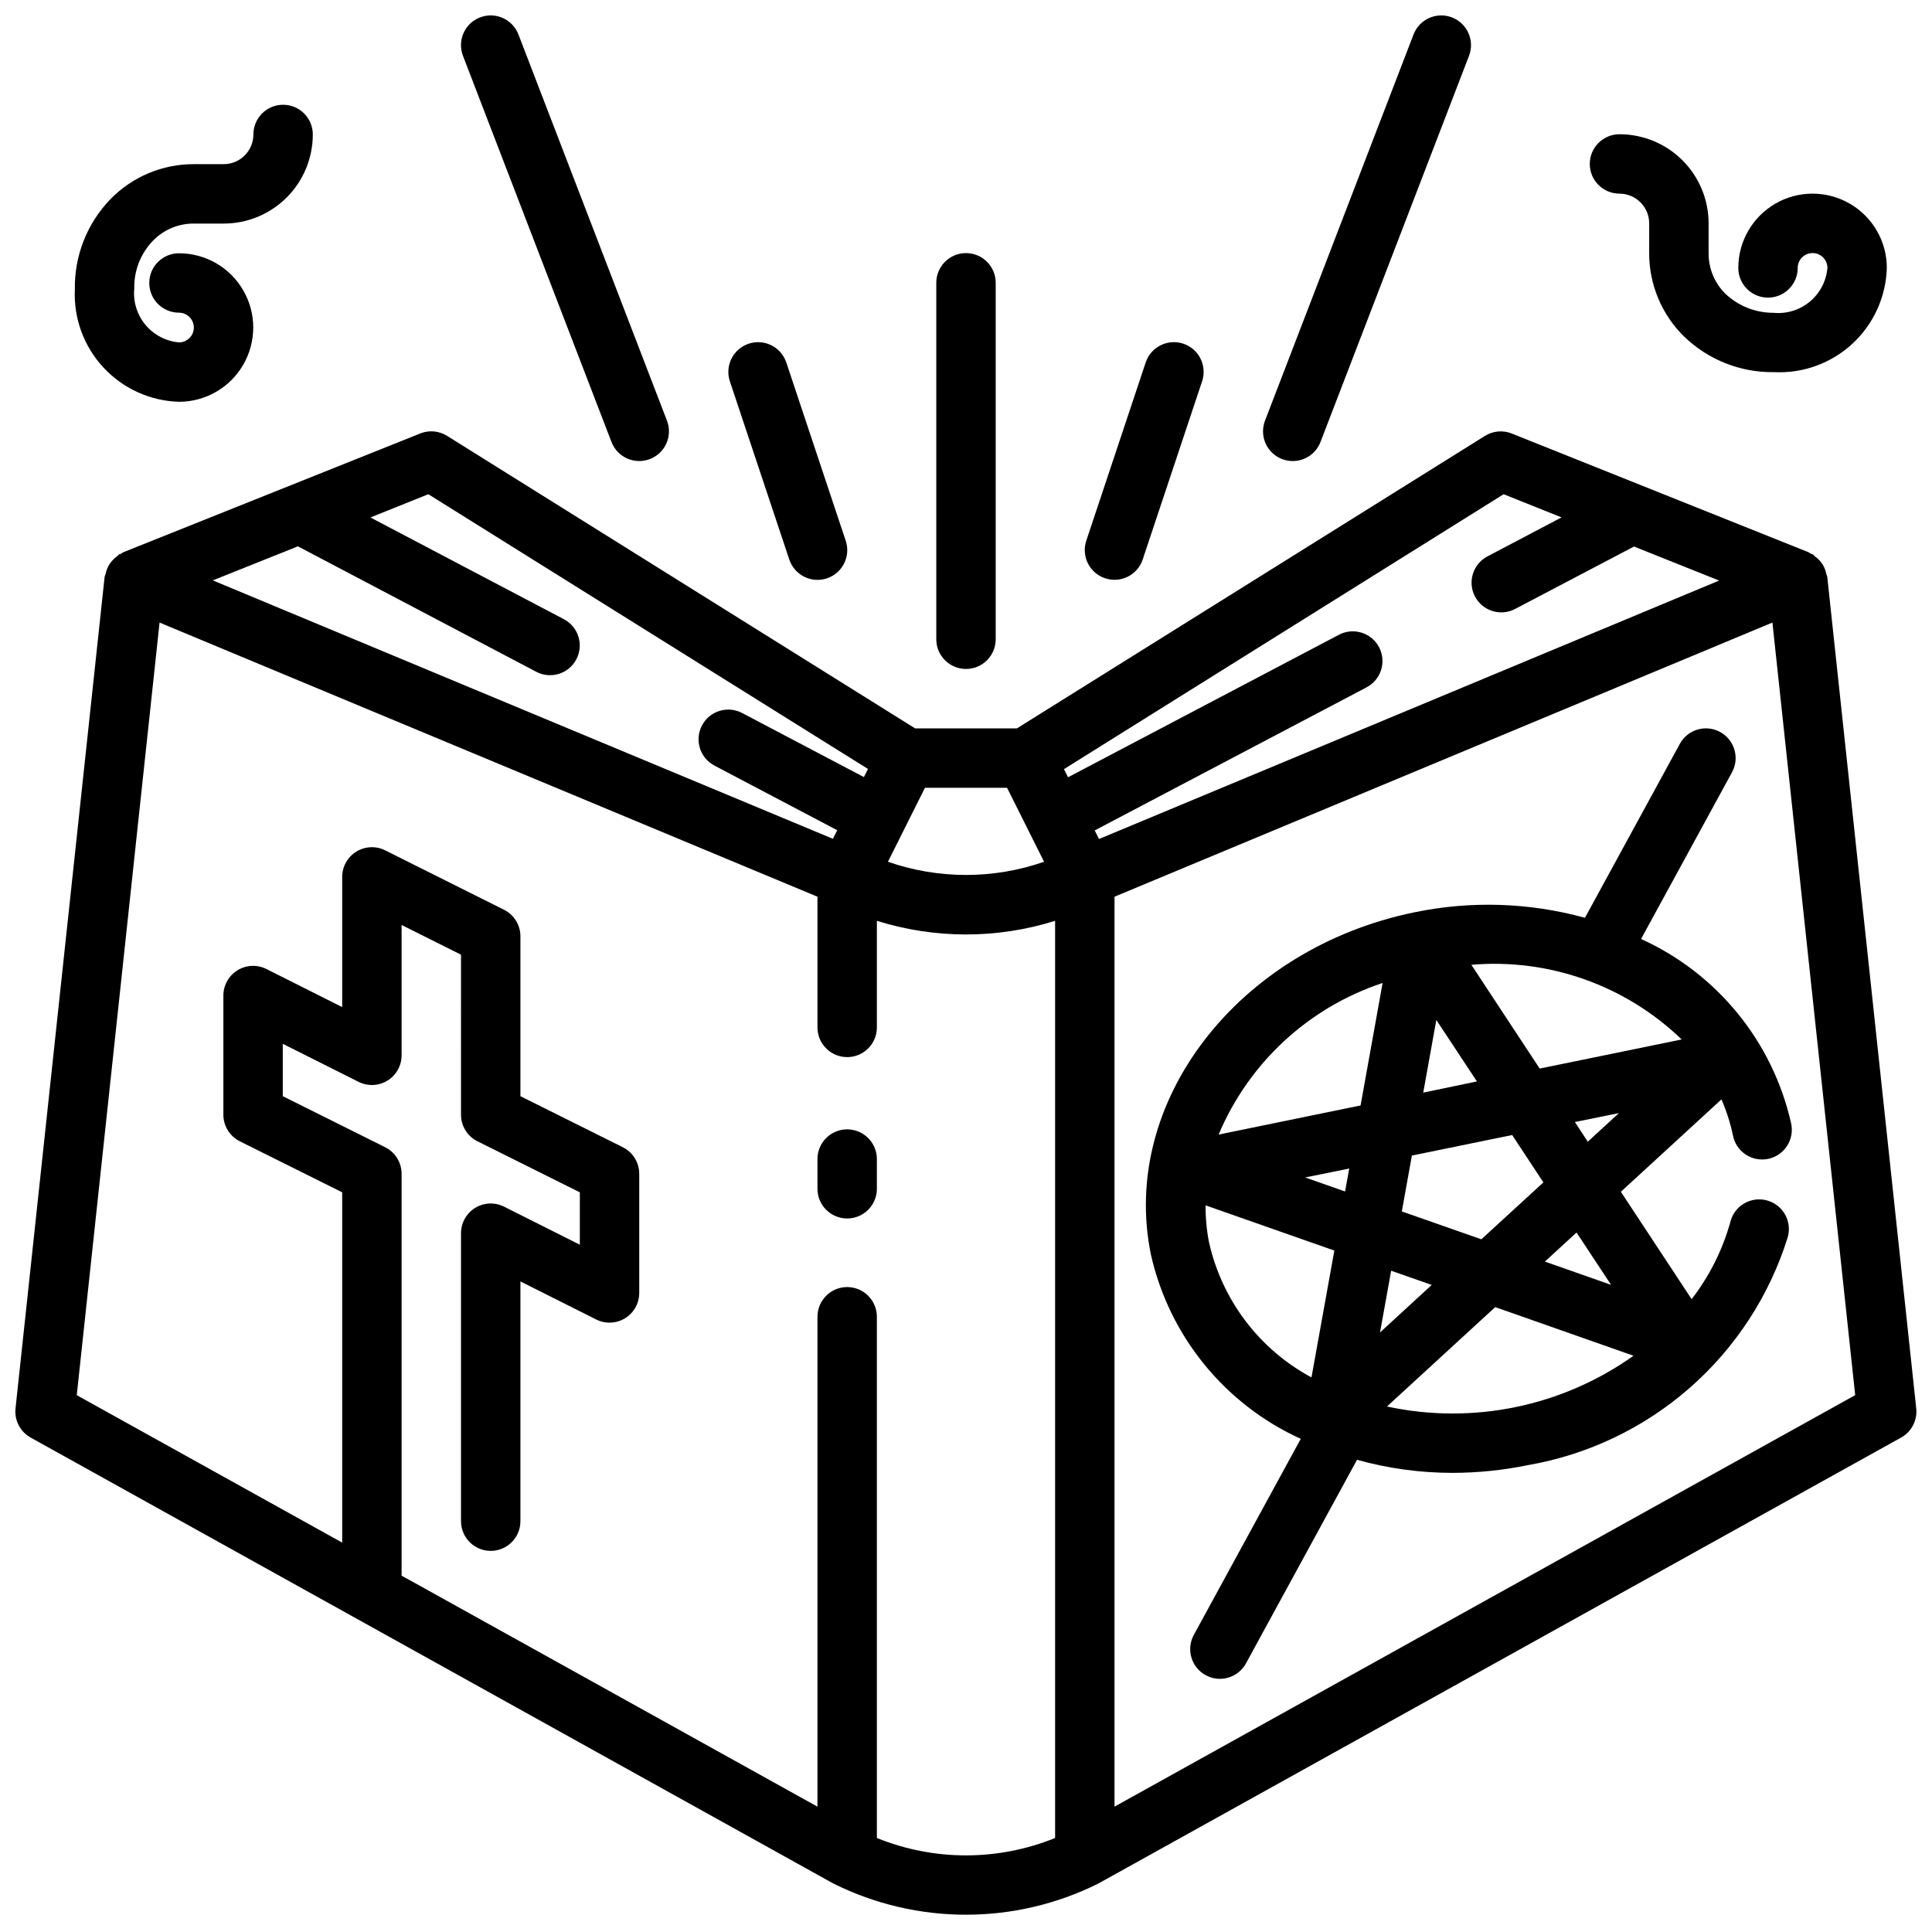
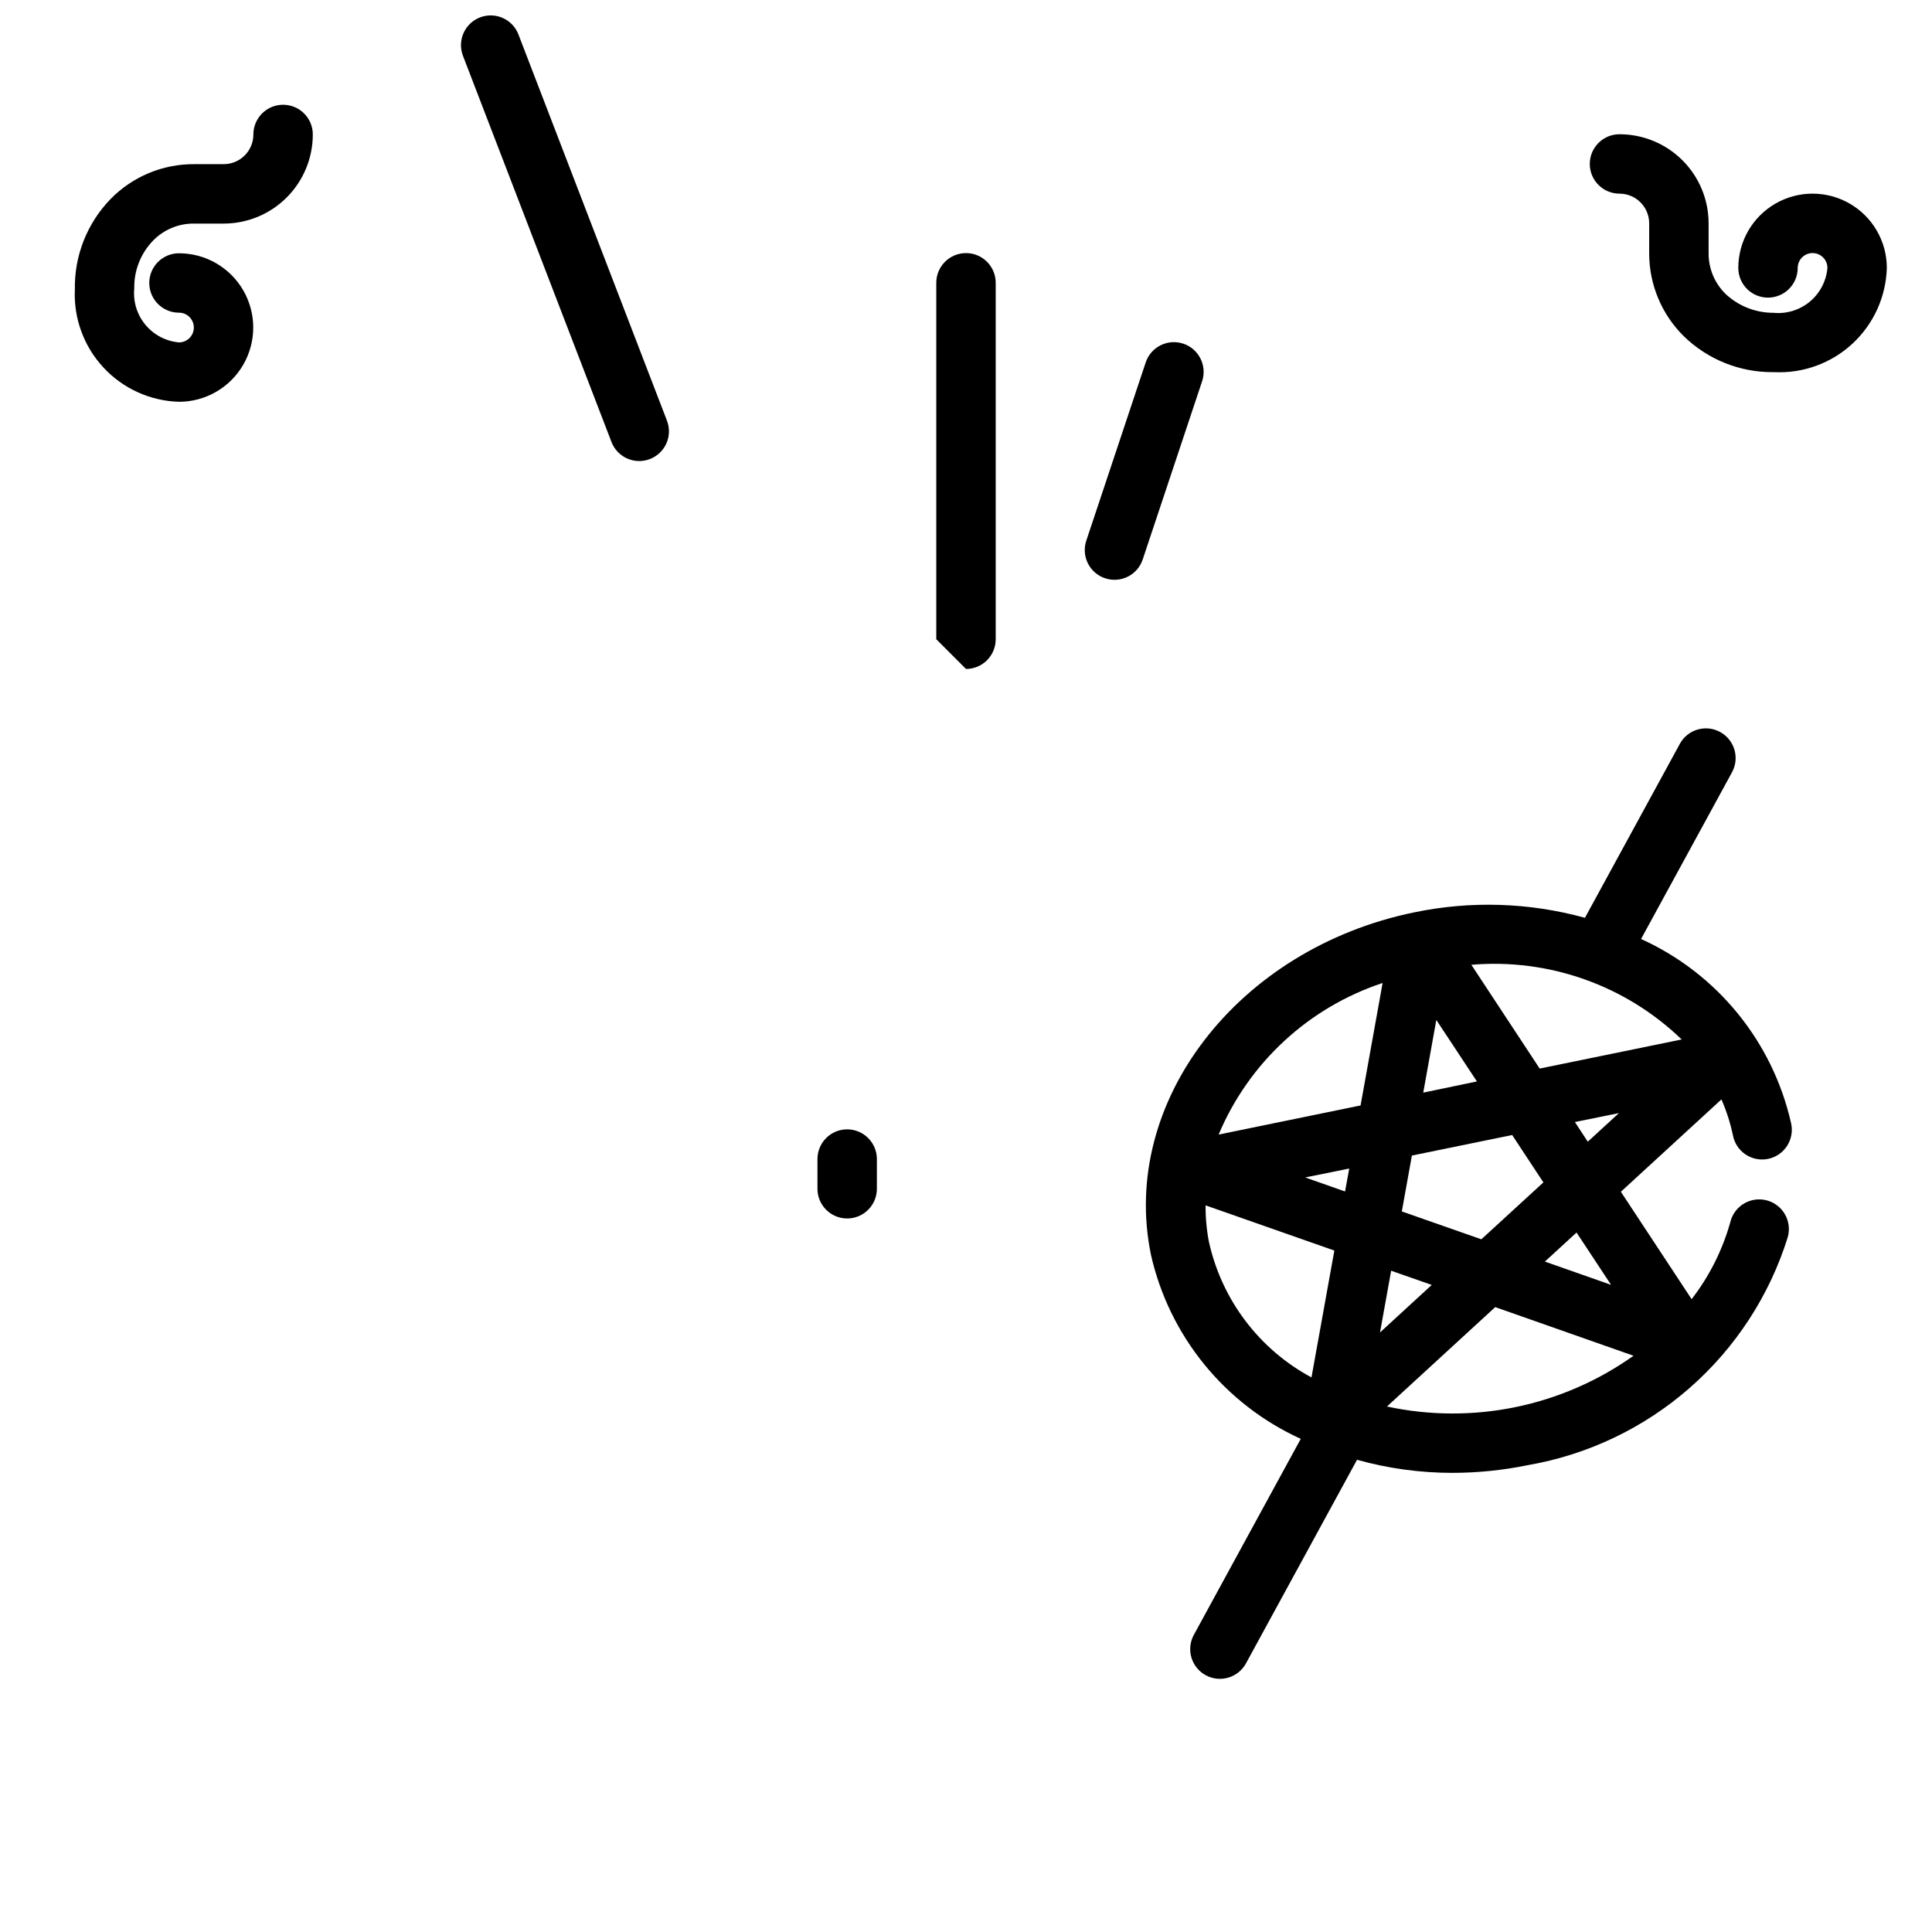
<svg xmlns="http://www.w3.org/2000/svg" width="800px" height="800px" version="1.1" viewBox="144 144 512 512">
  <defs>
    <clipPath id="c">
-       <path d="m148.09 258h503.81v393.9h-503.81z" />
-     </clipPath>
+       </clipPath>
    <clipPath id="b">
      <path d="m266 148.09h56v118.91h-56z" />
    </clipPath>
    <clipPath id="a">
-       <path d="m478 148.09h56v118.91h-56z" />
-     </clipPath>
+       </clipPath>
  </defs>
  <g clip-path="url(#c)">
    <path d="m628.24 296.83c-0.066-0.25-0.156-0.496-0.258-0.734-0.203-1.152-0.695-2.238-1.434-3.148-0.453-0.57-0.98-1.074-1.574-1.504-0.211-0.148-0.332-0.402-0.559-0.535-0.227-0.133-0.348-0.078-0.512-0.156-0.164-0.078-0.355-0.293-0.574-0.387l-78.719-31.488c-2.332-0.926-4.961-0.688-7.086 0.641l-124.03 77.508h-26.984l-124.04-77.523c-2.125-1.328-4.754-1.566-7.082-0.641l-78.719 31.488c-0.219 0.094-0.371 0.277-0.574 0.387s-0.355 0.062-0.512 0.156-0.348 0.387-0.559 0.543h-0.004c-0.594 0.422-1.125 0.926-1.574 1.496-0.25 0.312-0.473 0.645-0.668 0.992-0.371 0.68-0.637 1.41-0.789 2.164-0.102 0.242-0.188 0.488-0.258 0.742l-23.617 220.42c-0.336 3.141 1.238 6.176 4 7.715l212.54 118.08v-0.004c0.055 0.023 0.109 0.047 0.168 0.062 0.055 0 0.086 0.07 0.141 0.102 22.055 10.949 47.961 10.949 70.012 0 0.055 0 0.086-0.07 0.141-0.102h0.004c0.055-0.016 0.109-0.039 0.164-0.062l212.54-118.08v0.004c2.762-1.539 4.336-4.574 4-7.715zm-85.758-21.859 15.344 6.141-19.797 10.422c-3.742 2.078-5.137 6.762-3.141 10.547 1.996 3.785 6.648 5.285 10.477 3.379l31.488-16.531c0.055 0 0.078-0.086 0.133-0.109l22.602 9.035-164.34 68.488-1.133-2.273 71.895-37.84v-0.004c1.895-0.945 3.332-2.613 3.981-4.633 0.648-2.016 0.457-4.207-0.527-6.082-0.988-1.875-2.691-3.273-4.719-3.875-2.031-0.605-4.219-0.367-6.07 0.664l-71.637 37.684-1.078-2.156zm-153.36 77.797h21.758l9.809 19.609c-13.398 4.66-27.977 4.66-41.375 0zm-131.61-77.797 116.51 72.809-1.078 2.156-32.273-16.98h-0.004c-3.848-2.027-8.609-0.551-10.637 3.297-2.023 3.848-0.547 8.609 3.301 10.637l32.543 17.129-1.141 2.273-164.34-68.488 22.602-9.035c0.055 0 0.078 0.078 0.133 0.109l62.977 33.148-0.004 0.004c3.848 2.023 8.609 0.547 10.637-3.301 2.023-3.848 0.547-8.609-3.301-10.633l-51.262-26.961zm118.87 356.11v-138.12c0-4.348-3.523-7.875-7.871-7.875-4.348 0-7.875 3.527-7.875 7.875v129.82l-107.31-59.617-2.898-1.574v-106.48c0.016-2.996-1.672-5.742-4.352-7.082l-27.137-13.527v-13.883l20.098 10.09c2.449 1.223 5.356 1.086 7.676-0.355 2.324-1.445 3.731-3.992 3.715-6.731v-34.492l15.742 7.871 0.004 42.367c-0.02 2.996 1.668 5.742 4.352 7.086l27.137 13.523v13.887l-20.098-10.094c-2.449-1.223-5.356-1.086-7.68 0.355-2.32 1.445-3.727 3.992-3.711 6.731v76.273-0.004c0 4.348 3.523 7.875 7.871 7.875s7.871-3.527 7.871-7.875v-63.535l20.098 10.094c2.445 1.223 5.352 1.086 7.676-0.355 2.324-1.445 3.731-3.992 3.715-6.731v-31.488c0.016-2.996-1.672-5.742-4.352-7.082l-27.137-13.527v-42.367c0-2.981-1.684-5.711-4.352-7.043l-31.488-15.742v-0.004c-2.441-1.219-5.34-1.086-7.66 0.348-2.32 1.438-3.734 3.969-3.731 6.699v34.496l-20.098-10.094c-2.449-1.223-5.356-1.086-7.676 0.359-2.324 1.441-3.731 3.992-3.715 6.727v31.488c-0.02 2.996 1.672 5.742 4.352 7.086l27.137 13.523v92.832l-70.34-39.074 21.941-204.75 174.35 72.652v34.637c0 4.348 3.527 7.871 7.875 7.871 4.348 0 7.871-3.523 7.871-7.871v-28.246c15.375 4.82 31.855 4.82 47.23 0v243.06c-15.145 6.141-32.086 6.141-47.23 0zm62.977-8.305v-241.14l174.35-72.652 21.938 204.74z" />
  </g>
  <path d="m368.51 443.29c-4.348 0-7.875 3.527-7.875 7.875v7.871c0 4.348 3.527 7.871 7.875 7.871 4.348 0 7.871-3.523 7.871-7.871v-7.871c0-2.09-0.828-4.09-2.305-5.566-1.477-1.477-3.481-2.309-5.566-2.309z" />
  <path d="m578.9 392.84 24.098-44.172c2.082-3.816 0.676-8.598-3.144-10.68-3.816-2.086-8.598-0.68-10.68 3.141l-25.145 46.098c-14.746-4.066-30.246-4.562-45.223-1.449-46.777 9.598-78.09 50.262-69.809 90.66l-0.004 0.004c4.859 21.609 19.559 39.699 39.723 48.867l-28.34 51.957c-1 1.832-1.23 3.988-0.641 5.992 0.59 2 1.949 3.688 3.785 4.688 3.816 2.086 8.598 0.68 10.68-3.141l29.426-53.945c8.219 2.293 16.707 3.461 25.238 3.465 6.719-0.008 13.422-0.691 20.004-2.039 15.914-2.75 30.762-9.832 42.91-20.469 12.152-10.641 21.133-24.422 25.961-39.832 0.613-2.043 0.375-4.246-0.668-6.106-1.039-1.863-2.789-3.223-4.852-3.769-2.059-0.547-4.254-0.234-6.082 0.867-1.824 1.098-3.125 2.891-3.606 4.969-2.07 7.375-5.547 14.285-10.234 20.344l-18.75-28.461 26.656-24.48h-0.004c1.324 3.039 2.34 6.203 3.031 9.445 0.375 2.09 1.574 3.938 3.328 5.129 1.758 1.188 3.918 1.621 5.996 1.195 2.078-0.422 3.894-1.668 5.043-3.449 1.148-1.785 1.527-3.957 1.055-6.023-4.871-21.598-19.586-39.664-39.754-48.805zm-78.445 66.914-10.562-3.715 11.668-2.363zm15.043 5.289 2.668-14.809 26.574-5.441 8.273 12.555-16.441 15.078zm7.926 19.477-13.707 12.594 2.953-16.359zm-2.25-50.965 3.465-19.254 10.762 16.293zm-10.777-29.008-5.832 32.41-37.613 7.715v-0.004c8.004-19.031 23.844-33.676 43.445-40.164zm-45.98 68.77c-0.641-3.254-0.953-6.566-0.926-9.883l34.125 11.977-6.062 33.621c-13.805-7.418-23.703-20.465-27.137-35.758zm112.48 29.969c-18.922 13.461-42.637 18.344-65.336 13.453l28.688-26.34zm-15.098-32.652 9.148 13.863-17.539-6.164zm-0.441-29.285 11.668-2.363-8.25 7.574zm-9.328-14.168-18.105-27.496v-0.004c20.562-1.758 40.883 5.457 55.734 19.789z" />
  <g clip-path="url(#b)">
    <path d="m306.05 261.13c1.559 4.059 6.117 6.086 10.176 4.527 1.953-0.75 3.523-2.246 4.375-4.152 0.848-1.91 0.902-4.078 0.152-6.027l-39.359-102.34c-1.562-4.062-6.117-6.09-10.18-4.527-4.059 1.562-6.086 6.117-4.523 10.18z" />
  </g>
  <g clip-path="url(#a)">
-     <path d="m483.77 265.66c1.949 0.75 4.117 0.695 6.027-0.156 1.91-0.848 3.402-2.422 4.148-4.371l39.359-102.34h0.004c1.559-4.062-0.469-8.617-4.527-10.18-4.062-1.562-8.617 0.465-10.18 4.527l-39.359 102.34c-0.75 1.949-0.695 4.117 0.152 6.027 0.852 1.91 2.422 3.402 4.375 4.152z" />
-   </g>
-   <path d="m400 321.28c2.086 0 4.09-0.828 5.566-2.305 1.477-1.477 2.305-3.481 2.305-5.566v-94.465c0-4.348-3.523-7.871-7.871-7.871s-7.875 3.523-7.875 7.871v94.465c0 2.086 0.832 4.09 2.309 5.566 1.477 1.477 3.477 2.305 5.566 2.305z" />
-   <path d="m353.17 292.28c1.375 4.129 5.836 6.363 9.965 4.992 4.133-1.375 6.367-5.836 4.992-9.969l-15.742-47.23h-0.004c-1.371-4.129-5.836-6.363-9.965-4.992-4.129 1.375-6.363 5.836-4.992 9.969z" />
+     </g>
+   <path d="m400 321.28c2.086 0 4.09-0.828 5.566-2.305 1.477-1.477 2.305-3.481 2.305-5.566v-94.465c0-4.348-3.523-7.871-7.871-7.871s-7.875 3.523-7.875 7.871v94.465z" />
  <path d="m436.87 297.25c4.125 1.375 8.582-0.852 9.957-4.977l15.742-47.23h0.004c1.371-4.133-0.863-8.594-4.992-9.969-4.129-1.371-8.594 0.863-9.965 4.992l-15.742 47.23h-0.004c-0.656 1.984-0.5 4.144 0.438 6.012s2.578 3.285 4.562 3.941z" />
  <path d="m573.18 195.32c2.086 0 4.09 0.832 5.566 2.309 1.477 1.477 2.305 3.477 2.305 5.566v7.871c-0.027 8.316 3.309 16.293 9.25 22.113 6.281 6.078 14.688 9.469 23.426 9.445h0.52c7.633 0.359 15.086-2.367 20.688-7.562 5.602-5.195 8.879-12.426 9.094-20.059 0-7.031-3.75-13.531-9.84-17.047-6.09-3.516-13.59-3.516-19.68 0-6.09 3.516-9.84 10.016-9.84 17.047 0 4.348 3.523 7.871 7.871 7.871 4.348 0 7.871-3.523 7.871-7.871 0-2.176 1.762-3.938 3.938-3.938 2.172 0 3.938 1.762 3.938 3.938-0.297 3.477-1.973 6.695-4.656 8.93-2.684 2.234-6.148 3.301-9.625 2.965-4.691 0.016-9.215-1.75-12.652-4.945-2.945-2.852-4.594-6.785-4.555-10.887v-7.871c0-6.266-2.488-12.273-6.918-16.699-4.43-4.43-10.438-6.918-16.699-6.918-4.348 0-7.871 3.523-7.871 7.871s3.523 7.871 7.871 7.871z" />
  <path d="m191.43 250.48c7.031 0 13.527-3.75 17.043-9.84 3.516-6.09 3.516-13.59 0-19.68-3.516-6.09-10.012-9.84-17.043-9.84-4.348 0-7.871 3.523-7.871 7.871 0 4.348 3.523 7.871 7.871 7.871 2.172 0 3.938 1.766 3.938 3.938 0 2.176-1.766 3.938-3.938 3.938-3.473-0.309-6.68-1.992-8.902-4.676-2.227-2.684-3.285-6.144-2.945-9.613-0.102-4.707 1.68-9.258 4.945-12.648 2.848-2.945 6.781-4.59 10.879-4.551h7.871c6.262 0 12.27-2.488 16.699-6.918 4.43-4.43 6.918-10.438 6.918-16.699 0-4.348-3.527-7.871-7.875-7.871-4.348 0-7.871 3.523-7.871 7.871 0 2.09-0.828 4.09-2.305 5.566-1.477 1.477-3.481 2.305-5.566 2.305h-7.871c-8.324-0.035-16.305 3.305-22.121 9.258-6.207 6.406-9.609 15.02-9.449 23.941-0.355 7.625 2.363 15.074 7.555 20.672 5.188 5.602 12.406 8.883 20.039 9.105z" />
</svg>